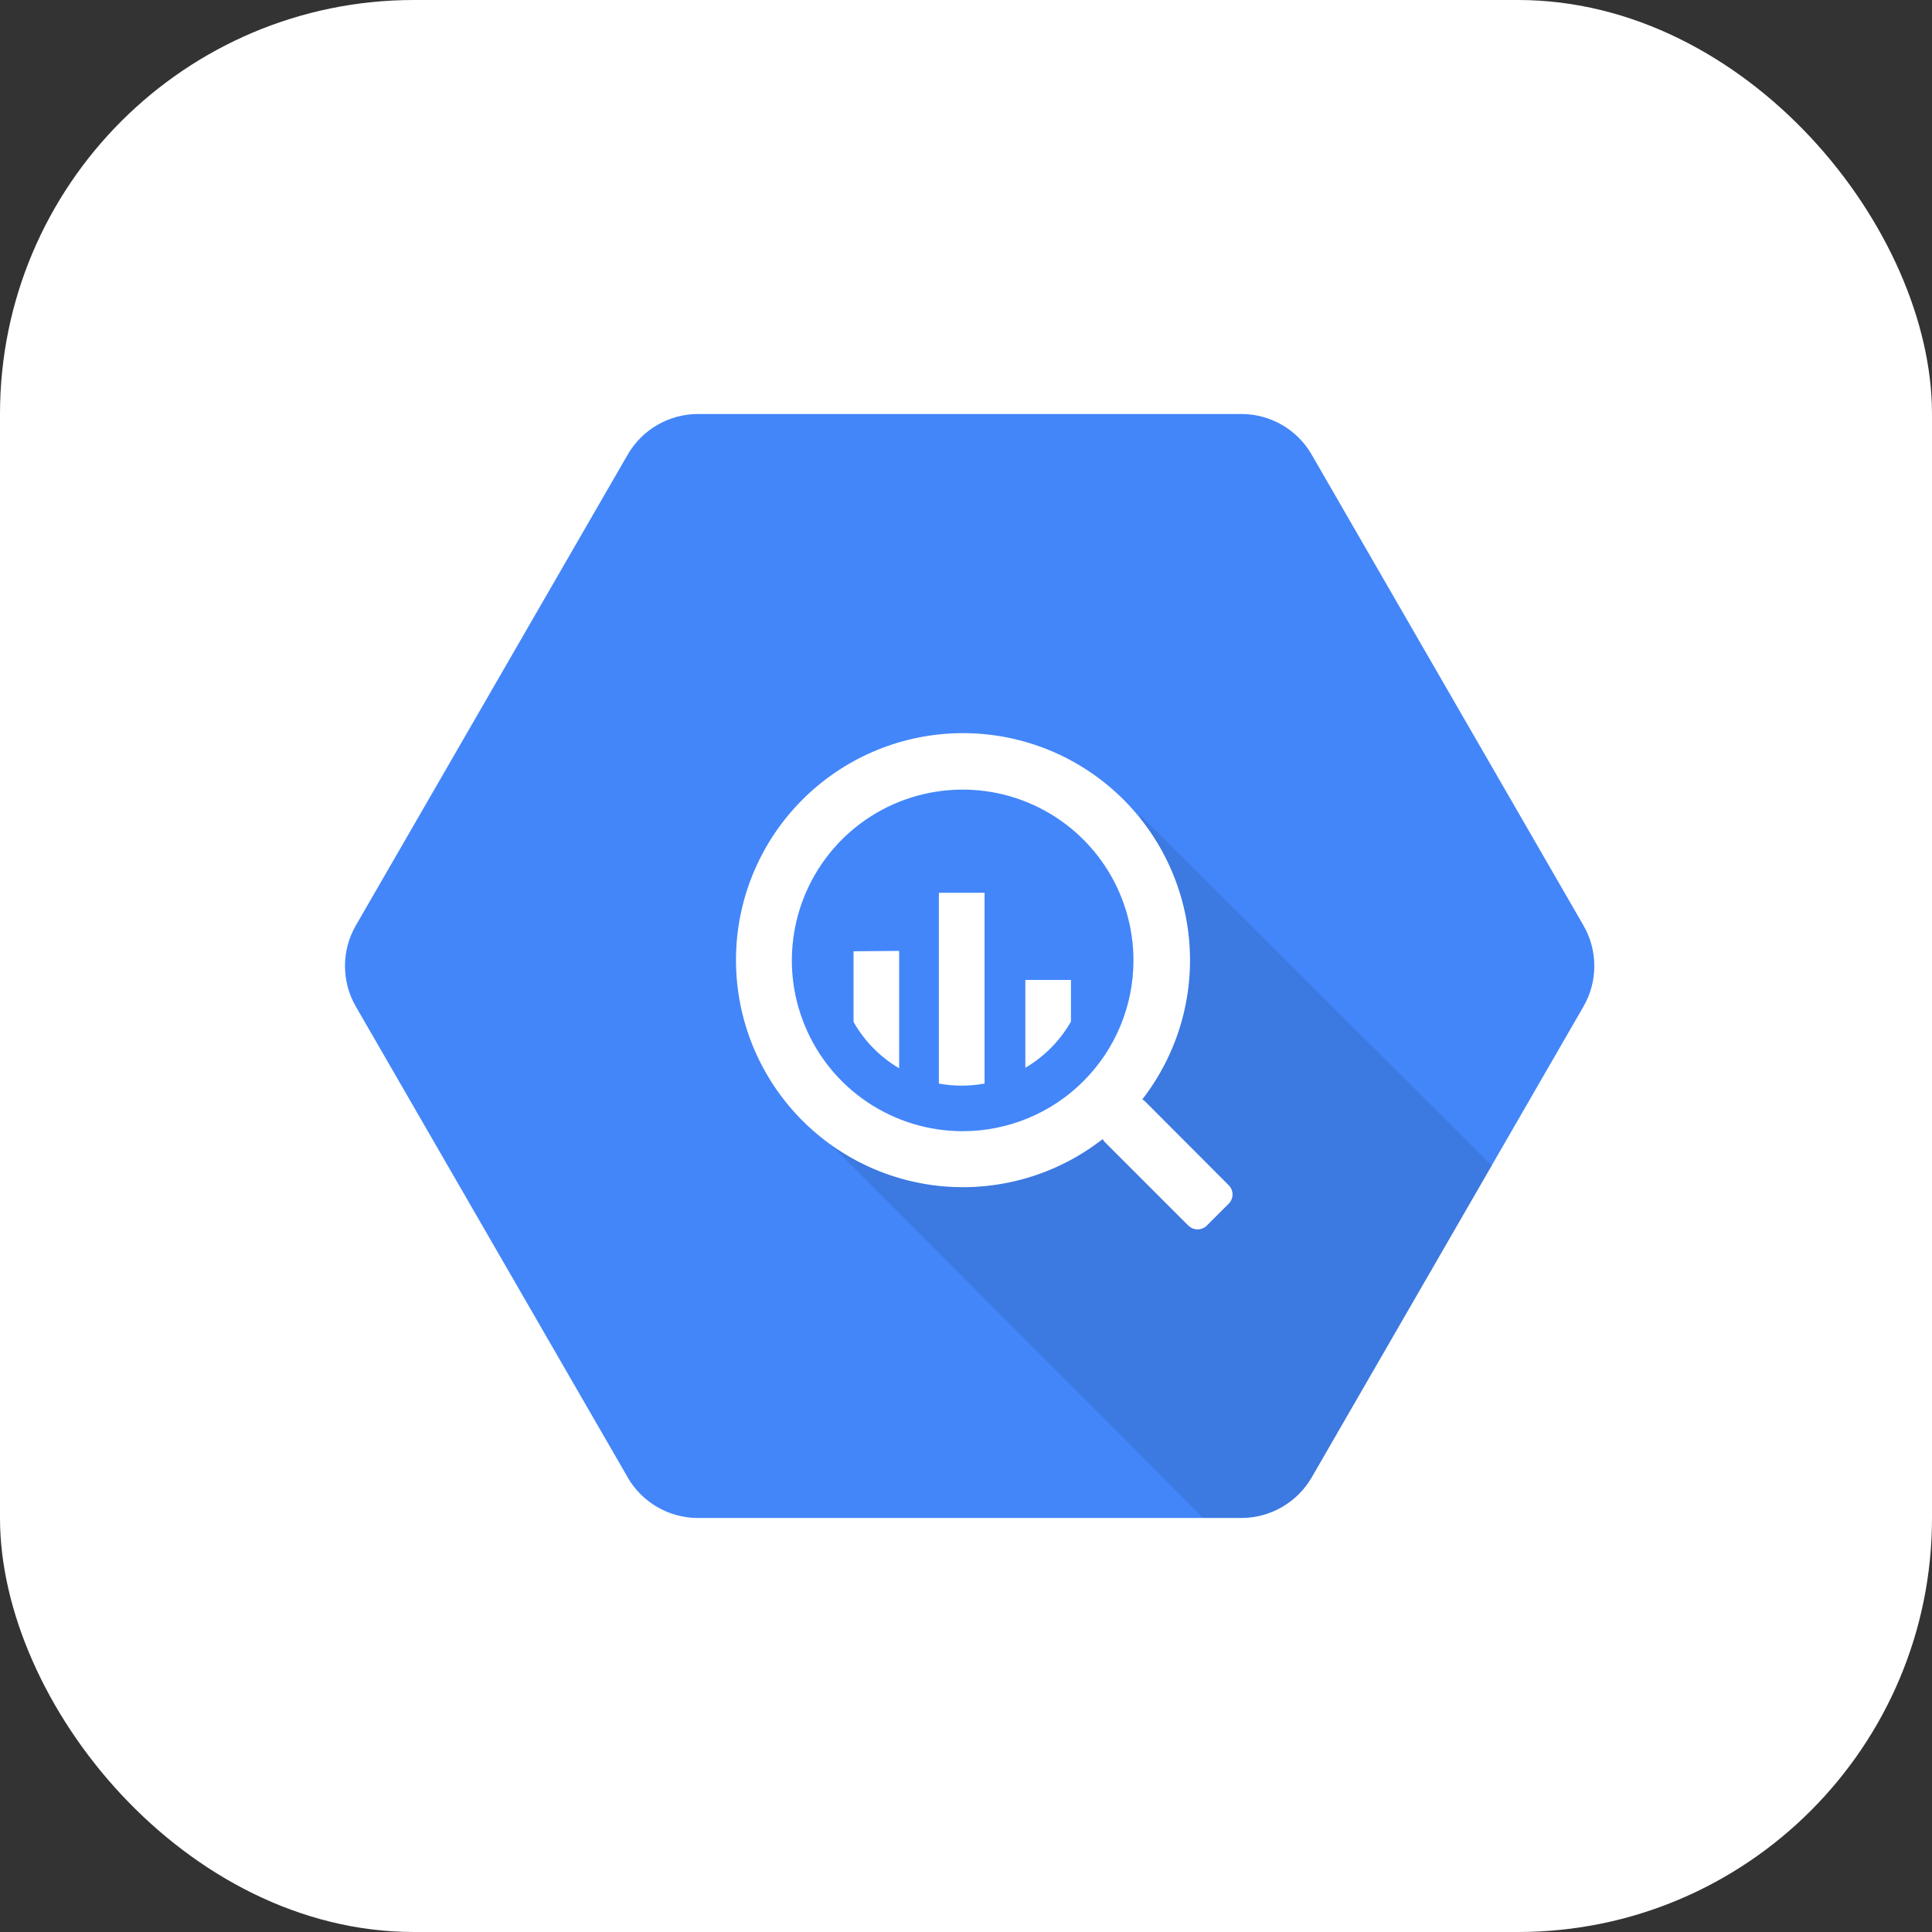
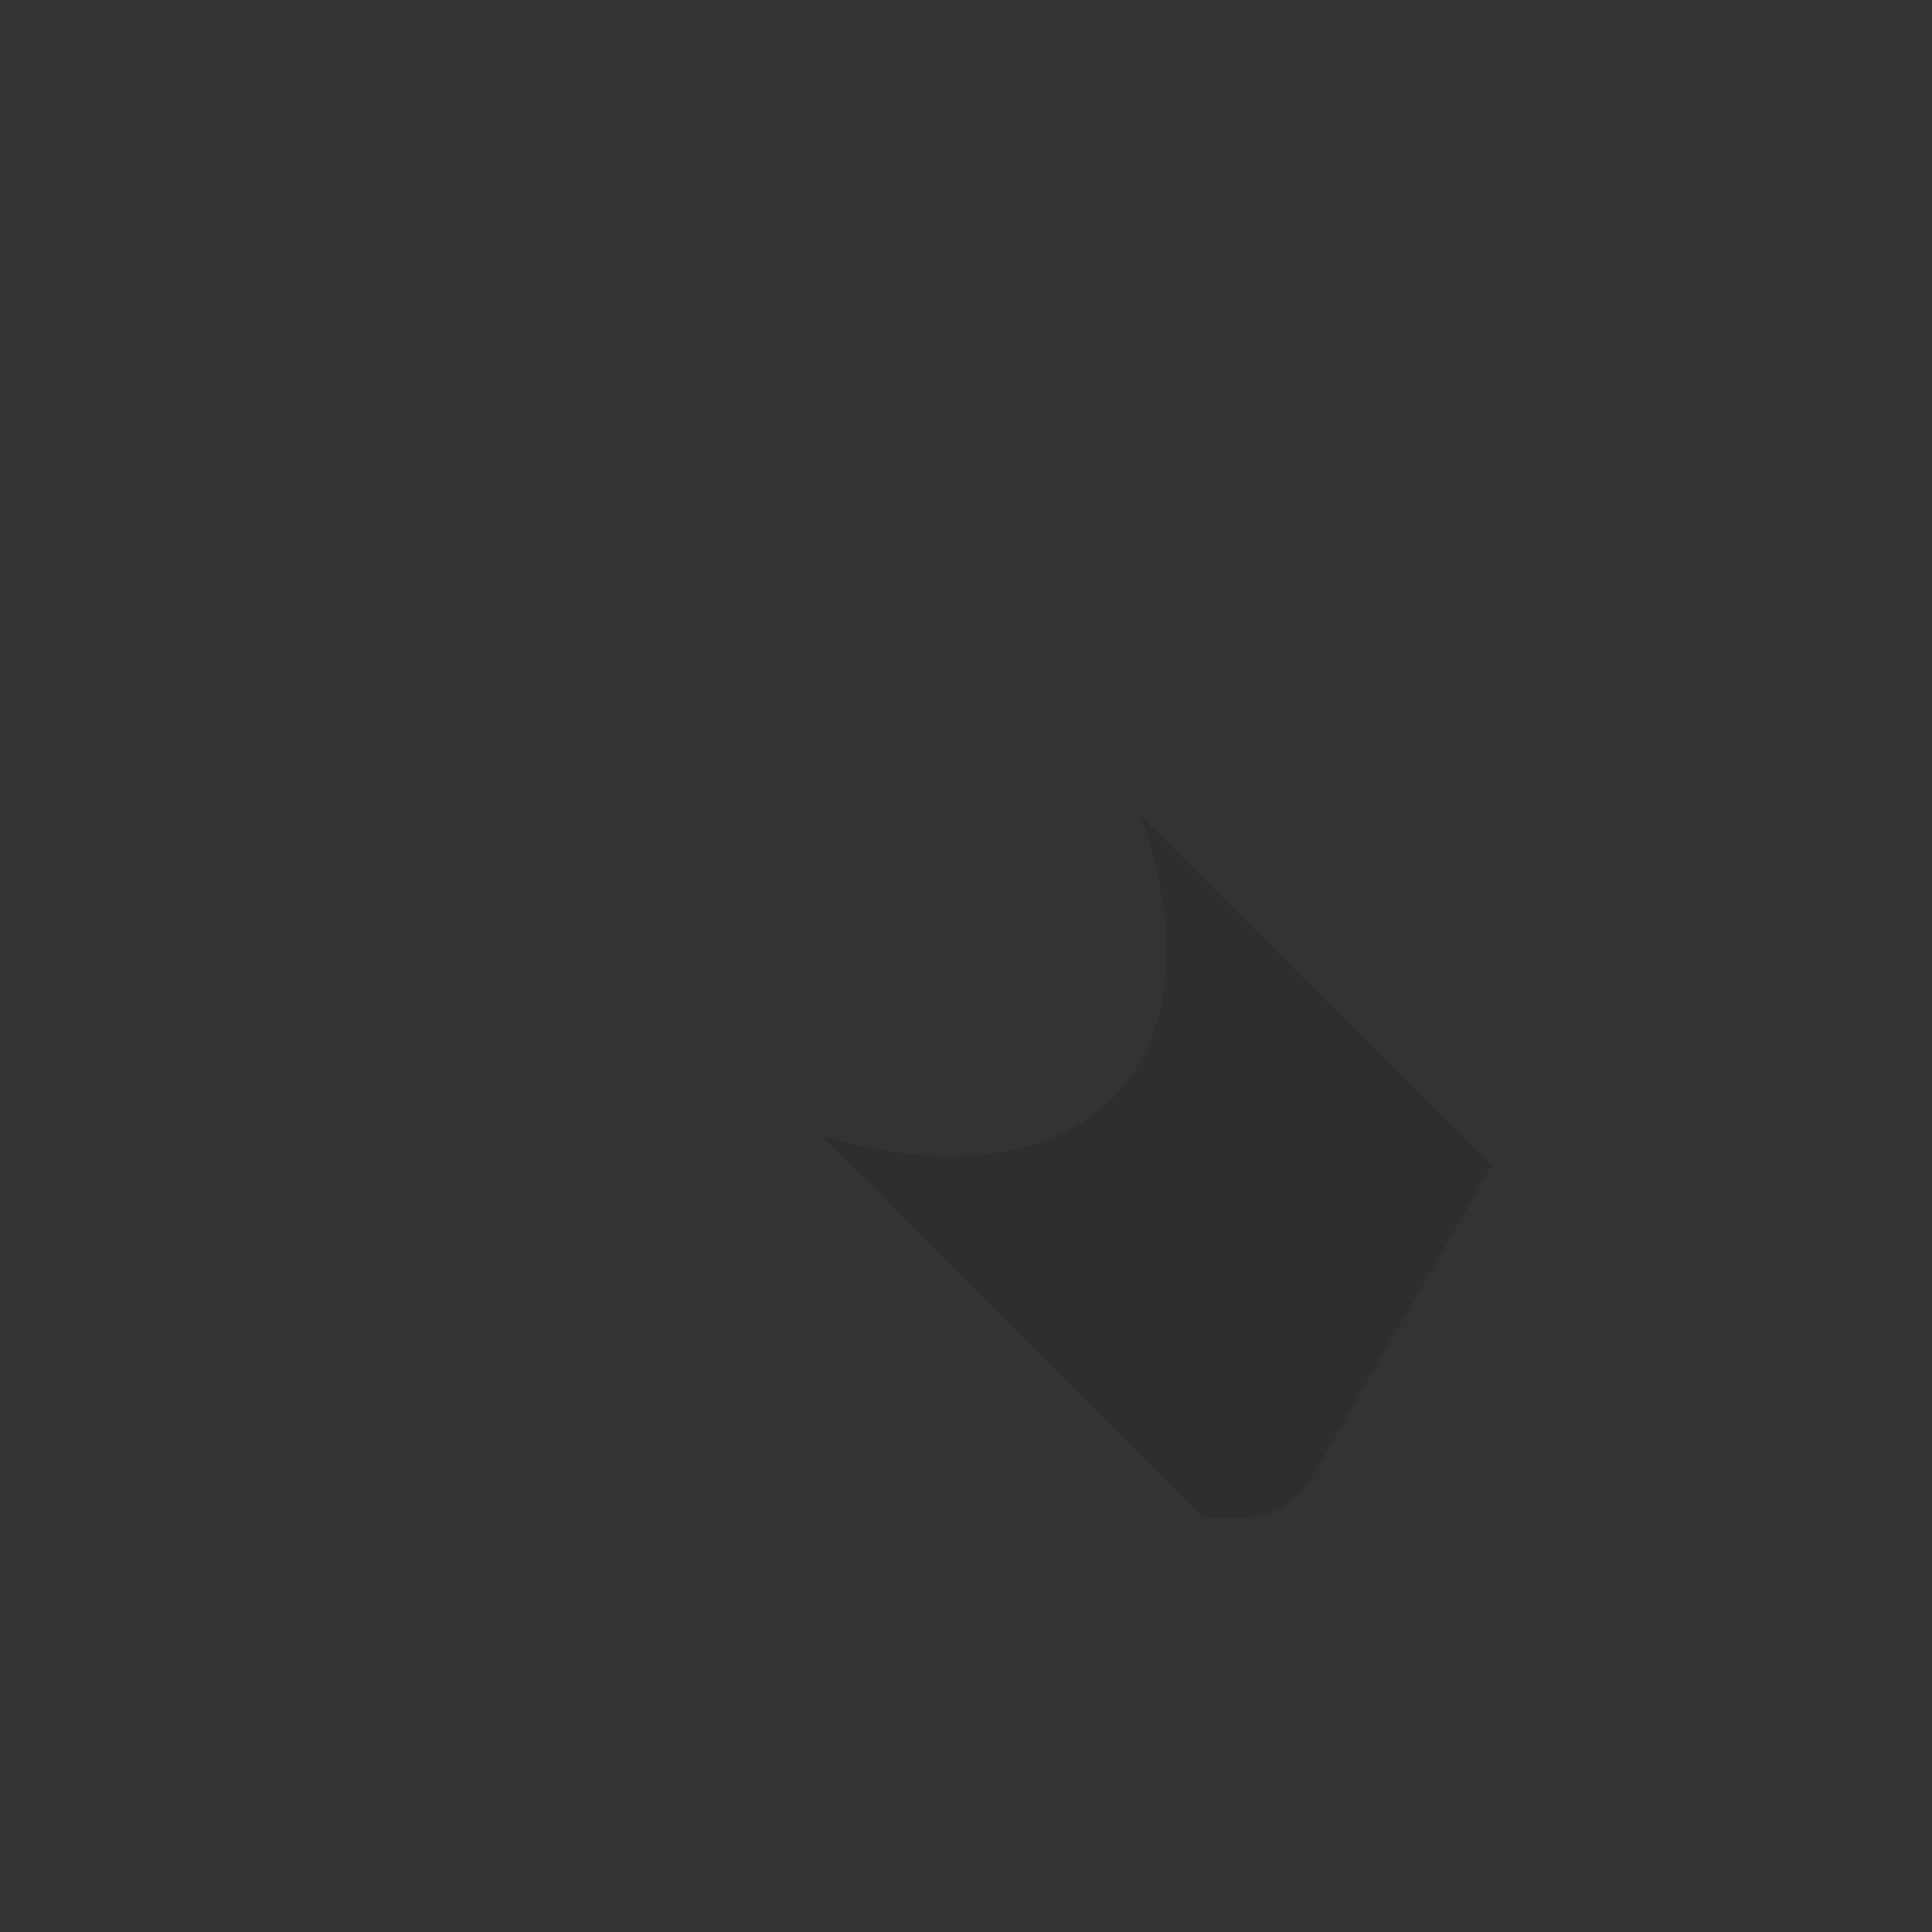
<svg xmlns="http://www.w3.org/2000/svg" width="28" height="28" viewBox="0 0 28 28" fill="none">
  <rect x="0" y="0" width="28" height="28" fill="#333333" stroke="none" />
-   <rect width="28" height="28" rx="6" fill="white" />
  <g clip-path="url(#clip0_5115_1109)">
-     <path d="M9.097 21.411L5.158 14.589C4.947 14.225 4.947 13.775 5.158 13.411L9.097 6.589C9.307 6.225 9.695 6.001 10.115 6H17.996C18.415 6.002 18.801 6.226 19.01 6.589L22.948 13.411C23.159 13.775 23.159 14.225 22.948 14.589L19.01 21.411C18.799 21.775 18.411 21.999 17.991 22H10.112C9.693 21.999 9.306 21.774 9.096 21.411H9.097Z" fill="#4386FA" />
    <path opacity="0.1" d="M16.515 11.803C16.515 11.803 17.609 14.429 16.117 15.918C14.624 17.406 11.906 16.453 11.906 16.453L17.435 21.997H17.996C18.417 21.997 18.805 21.772 19.015 21.408L21.622 16.894L16.515 11.803Z" fill="black" />
-     <path d="M17.807 17.177L16.6 15.967C16.587 15.953 16.572 15.942 16.555 15.933C17.069 15.271 17.311 14.439 17.232 13.606C17.153 12.772 16.759 12 16.131 11.446C15.503 10.893 14.687 10.6 13.85 10.627C13.013 10.654 12.218 10.999 11.627 11.592C11.036 12.184 10.692 12.98 10.668 13.817C10.643 14.654 10.938 15.469 11.493 16.096C12.048 16.723 12.821 17.115 13.655 17.192C14.489 17.268 15.32 17.024 15.98 16.509C15.989 16.525 16 16.539 16.012 16.552L17.222 17.762C17.258 17.797 17.306 17.817 17.356 17.817C17.407 17.817 17.455 17.797 17.49 17.762L17.807 17.445C17.843 17.409 17.863 17.361 17.863 17.311C17.863 17.261 17.843 17.212 17.807 17.177ZM13.952 16.394C13.462 16.394 12.984 16.249 12.576 15.977C12.169 15.705 11.852 15.319 11.665 14.866C11.477 14.414 11.428 13.916 11.524 13.436C11.619 12.956 11.855 12.515 12.201 12.168C12.547 11.822 12.989 11.586 13.469 11.491C13.949 11.396 14.447 11.444 14.899 11.632C15.351 11.819 15.738 12.137 16.01 12.544C16.282 12.951 16.427 13.43 16.427 13.919C16.427 14.576 16.166 15.205 15.702 15.669C15.238 16.134 14.608 16.394 13.952 16.394ZM12.37 13.787V14.81C12.527 15.088 12.755 15.32 13.031 15.482V13.781L12.37 13.787ZM13.607 12.939V15.704C13.826 15.744 14.05 15.744 14.269 15.704V12.939H13.607ZM15.521 14.808V14.202H14.86V15.475C15.136 15.313 15.364 15.082 15.521 14.805L15.521 14.808Z" fill="white" />
  </g>
  <defs>
    <clipPath id="clip0_5115_1109">
      <rect width="20" height="20" fill="white" transform="translate(4 4)" />
    </clipPath>
  </defs>
</svg>